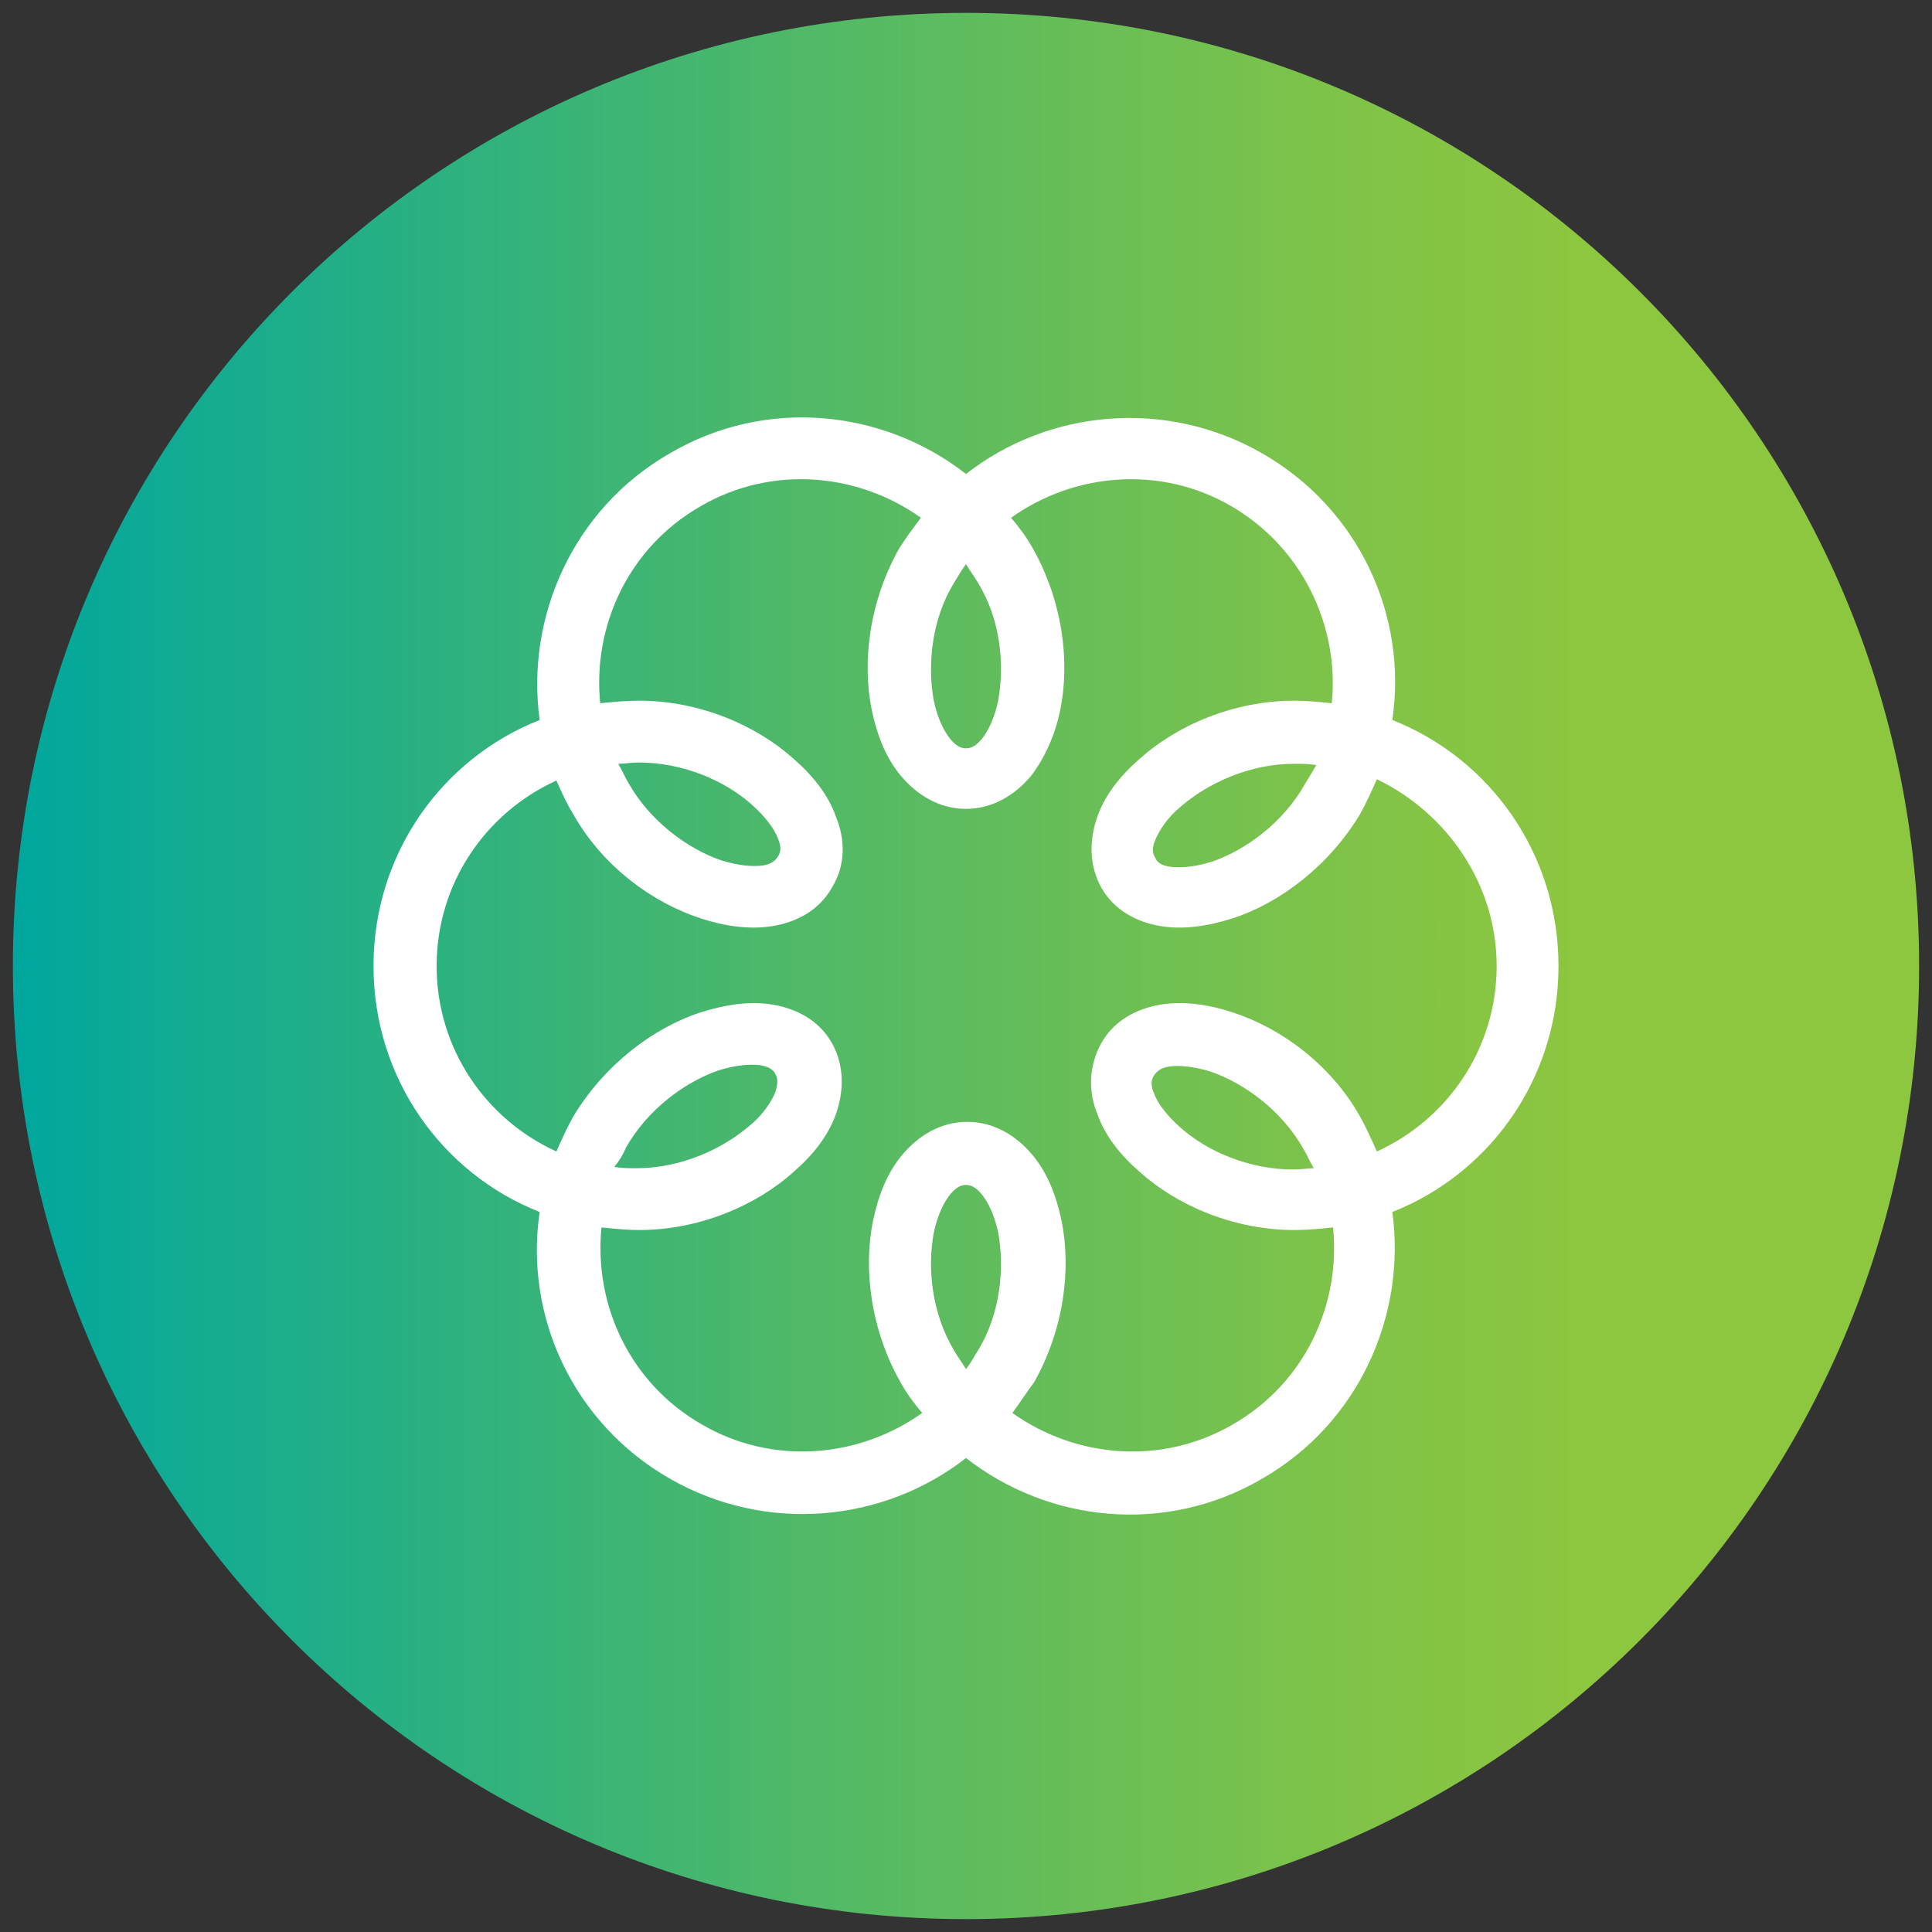
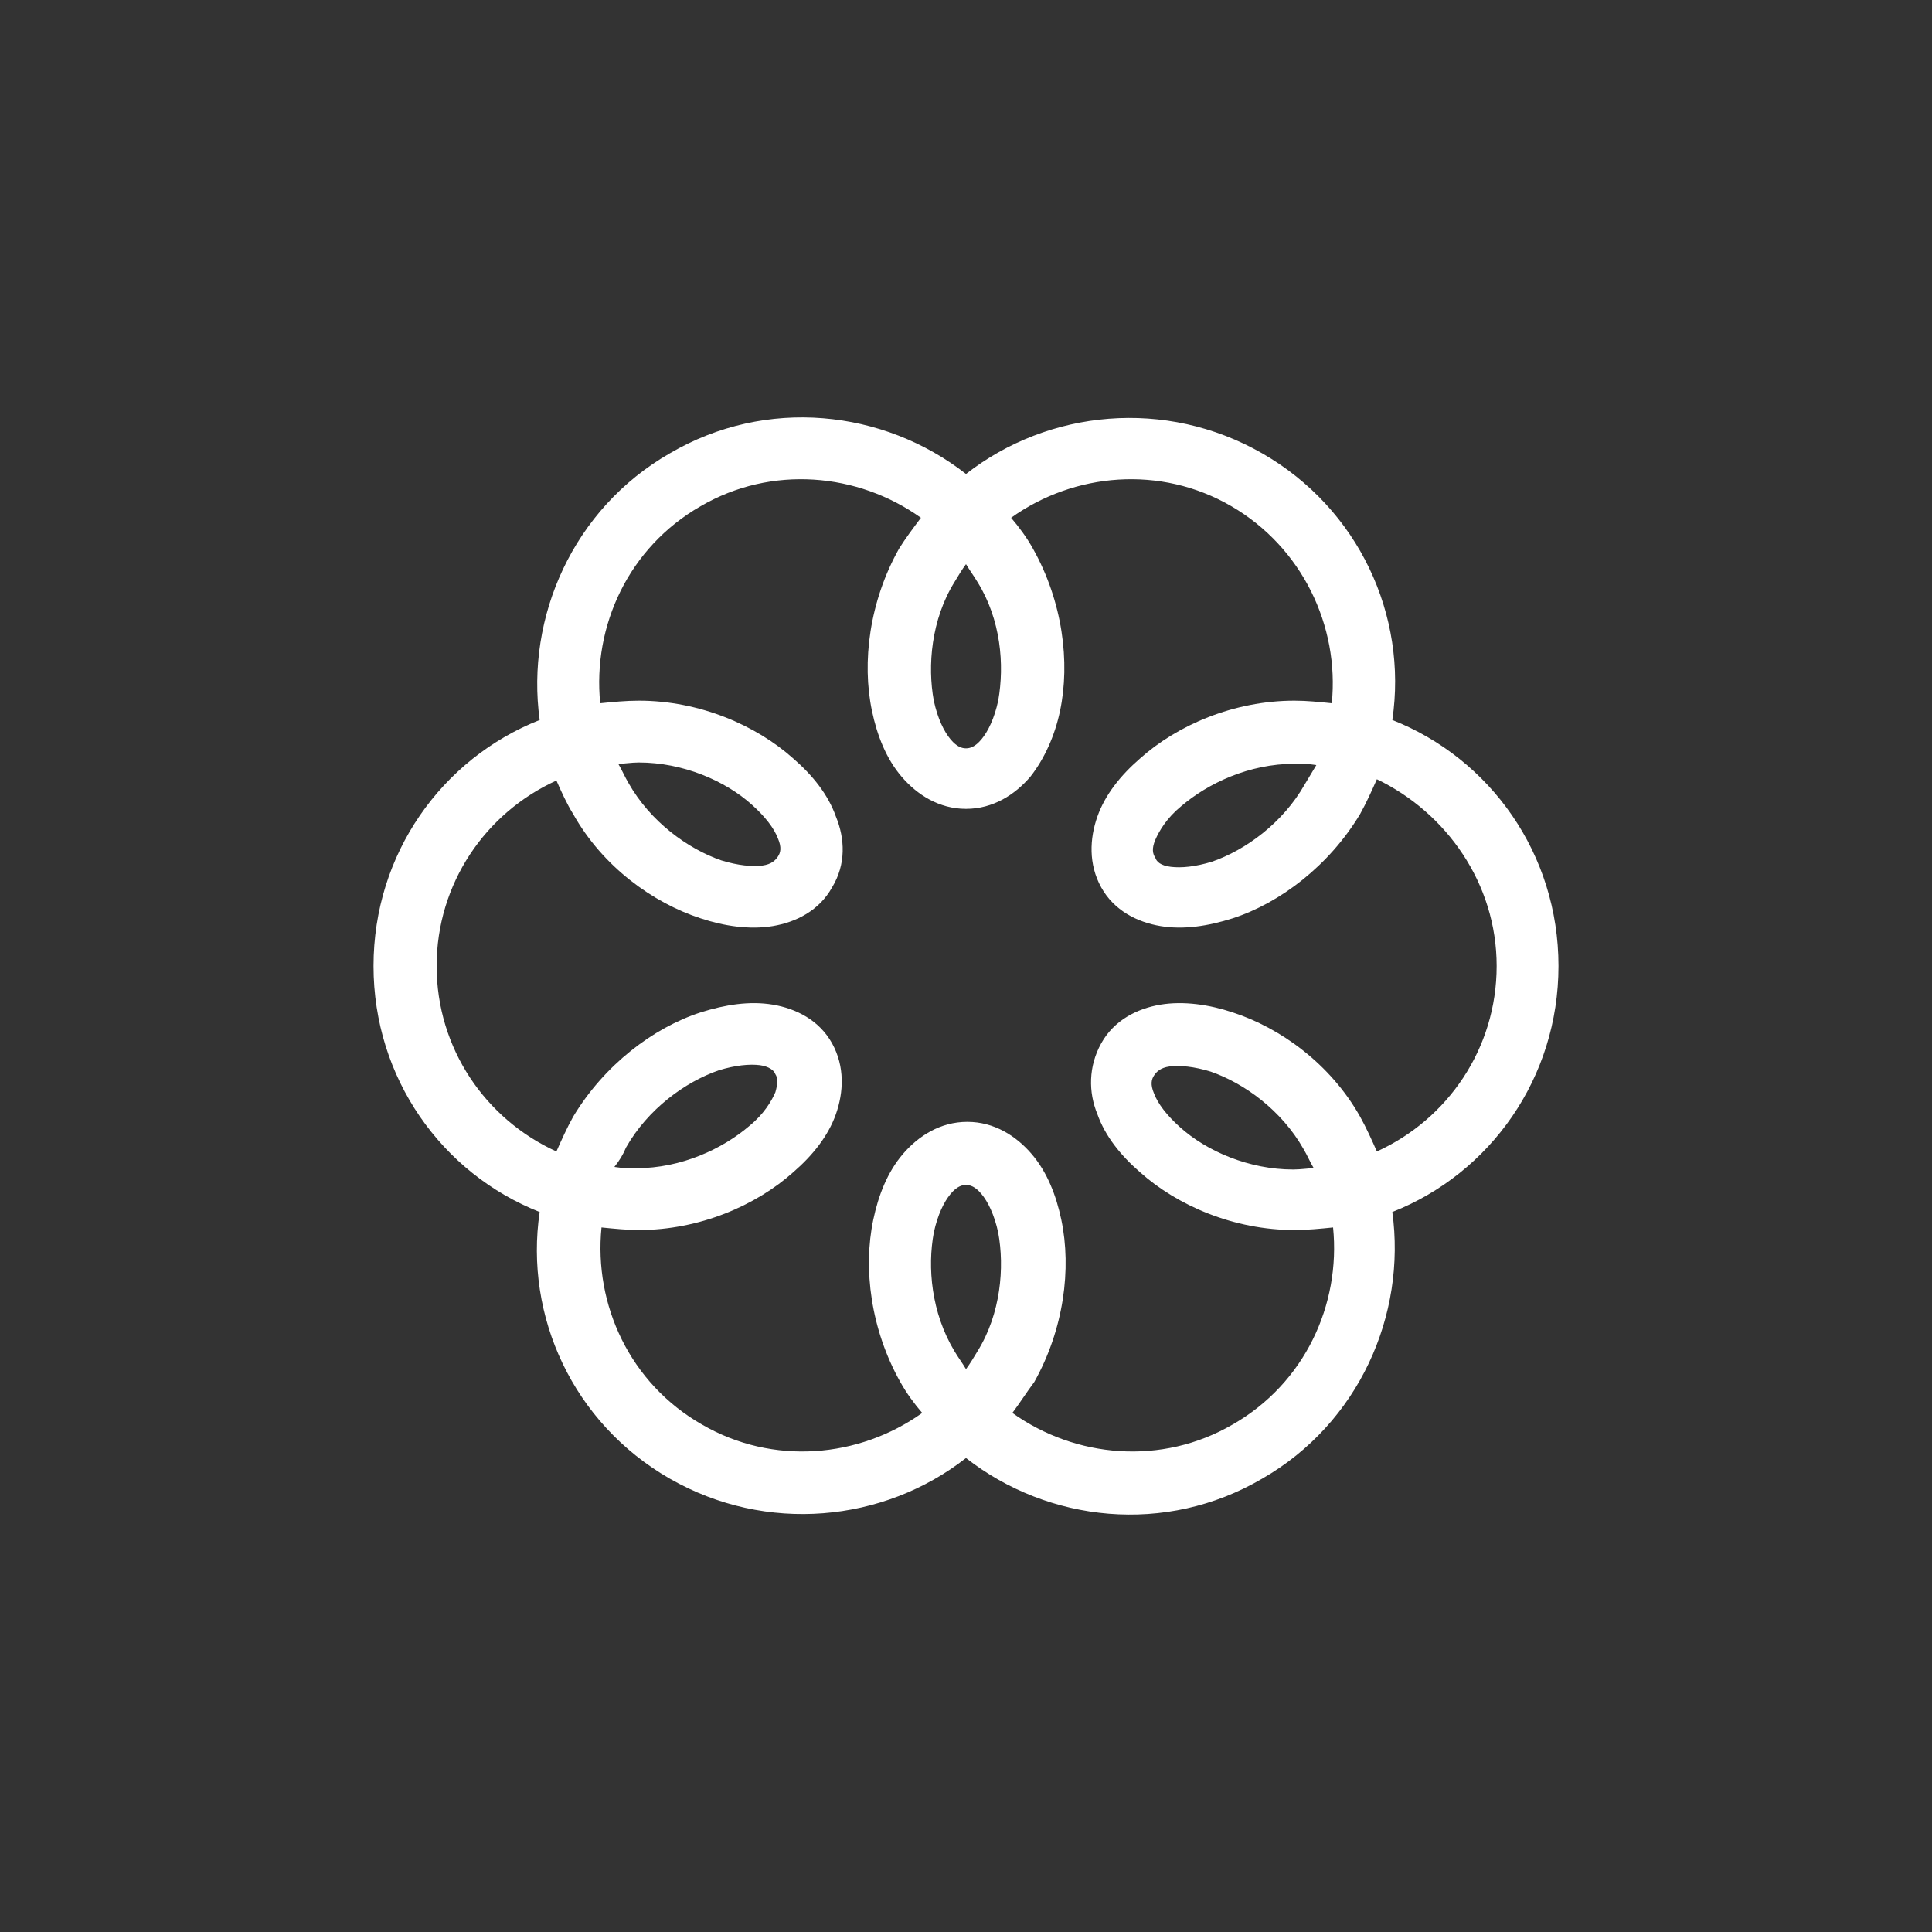
<svg xmlns="http://www.w3.org/2000/svg" xmlns:xlink="http://www.w3.org/1999/xlink" version="1.1" id="Layer_1" x="0px" y="0px" viewBox="0 0 150 150" style="enable-background:new 0 0 150 150;" xml:space="preserve">
  <rect x="0" y="0" width="150" height="150" fill="#333333" stroke="none" />
  <style type="text/css">
	
		.st0{clip-path:url(#SVGID_00000062886257929333553670000012058099402643270077_);fill:url(#SVGID_00000014601736486085204310000002778804541175693953_);}
	.st1{fill:#FFFFFF;}
</style>
  <g>
    <g>
      <defs>
-         <path id="SVGID_1_" d="M1,75c0,40.9,33.1,74,74,74c40.9,0,74-33.1,74-74S115.9,1,75,1C34.1,1,1,34.1,1,75" />
-       </defs>
+         </defs>
      <clipPath id="SVGID_00000008856551034136036350000005730595813123068299_">
        <use xlink:href="#SVGID_1_" style="overflow:visible;" />
      </clipPath>
      <linearGradient id="SVGID_00000103968429168301825480000007043125109809620899_" gradientUnits="userSpaceOnUse" x1="-509.507" y1="510.039" x2="-502.981" y2="510.039" gradientTransform="matrix(22.677 0 0 -22.677 11555.174 11641.237)">
        <stop offset="0" style="stop-color:#00A79E" />
        <stop offset="0.104" style="stop-color:#15AC90" />
        <stop offset="0.443" style="stop-color:#55BA64" />
        <stop offset="0.691" style="stop-color:#7EC349" />
        <stop offset="0.819" style="stop-color:#8DC63F" />
        <stop offset="1" style="stop-color:#8DC63F" />
      </linearGradient>
      <rect x="1" y="1" style="clip-path:url(#SVGID_00000008856551034136036350000005730595813123068299_);fill:url(#SVGID_00000103968429168301825480000007043125109809620899_);" width="148" height="148" />
    </g>
    <path class="st1" d="M100.4,90.8c-3.4,0-6.7-1.4-8.8-3.3c-1-0.9-1.7-1.8-2-2.6c-0.3-0.7-0.2-1.1,0-1.4c0.2-0.3,0.5-0.6,1.2-0.7   c0.8-0.1,1.9,0,3.2,0.4c2.6,0.9,5.5,3,7.2,6c0.3,0.5,0.5,1,0.8,1.5C101.6,90.7,101,90.8,100.4,90.8 M48.6,89.1c1.7-3,4.6-5.1,7.2-6   c1.3-0.4,2.4-0.5,3.2-0.4c0.7,0.1,1.1,0.4,1.2,0.7c0.2,0.3,0.2,0.7,0,1.4c-0.3,0.7-0.9,1.7-2,2.6c-2.1,1.8-5.3,3.3-8.8,3.3   c-0.6,0-1.1,0-1.7-0.1C48.1,90.1,48.4,89.6,48.6,89.1 M49.6,59.2c3.4,0,6.7,1.4,8.8,3.3c1,0.9,1.7,1.8,2,2.6c0.3,0.7,0.2,1.1,0,1.4   c-0.2,0.3-0.5,0.6-1.2,0.7c-0.8,0.1-1.9,0-3.2-0.4c-2.6-0.9-5.5-3-7.2-6c-0.3-0.5-0.5-1-0.8-1.5C48.5,59.3,49,59.2,49.6,59.2    M101.3,60.9c-1.7,3-4.6,5.1-7.2,6c-1.3,0.4-2.4,0.5-3.2,0.4c-0.8-0.1-1.1-0.4-1.2-0.7c-0.2-0.3-0.3-0.7,0-1.4   c0.3-0.7,0.9-1.7,2-2.6c2.1-1.8,5.3-3.3,8.8-3.3c0.6,0,1.1,0,1.7,0.1C101.9,59.9,101.6,60.4,101.3,60.9 M116.2,75   c0,6.4-3.8,11.9-9.3,14.4c-0.4-0.9-0.8-1.8-1.3-2.7c-2.3-4.1-6.2-6.9-9.9-8.1c-1.8-0.6-3.8-0.9-5.6-0.6c-1.8,0.3-3.6,1.2-4.6,3   c-1,1.8-1,3.8-0.3,5.5c0.6,1.7,1.8,3.2,3.3,4.5c2.9,2.6,7.3,4.5,12,4.5c1,0,2-0.1,3-0.2c0.6,6-2.2,12.1-7.8,15.3   c-5.5,3.2-12.2,2.6-17.1-0.9c0.6-0.8,1.1-1.6,1.7-2.4c2.3-4.1,2.9-8.8,2.1-12.6c-0.4-1.9-1.1-3.7-2.3-5.1c-1.2-1.4-2.9-2.5-5-2.5   c-2.1,0-3.8,1.1-5,2.5c-1.2,1.4-1.9,3.2-2.3,5.1c-0.8,3.8-0.2,8.5,2.1,12.6c0.5,0.9,1.1,1.7,1.7,2.4c-4.9,3.5-11.6,4.1-17.1,0.9   c-5.6-3.2-8.4-9.3-7.8-15.3c1,0.1,2,0.2,2.9,0.2c4.7,0,9.1-1.9,12-4.5c1.5-1.3,2.7-2.8,3.3-4.5c0.6-1.7,0.7-3.7-0.3-5.5   c-1-1.8-2.8-2.7-4.6-3c-1.8-0.3-3.7,0-5.6,0.6c-3.7,1.2-7.5,4.1-9.9,8.1c-0.5,0.9-0.9,1.8-1.3,2.7c-5.5-2.5-9.3-8-9.3-14.4   c0-6.4,3.8-11.9,9.3-14.4c0.4,0.9,0.8,1.8,1.3,2.6c2.3,4.1,6.2,6.9,9.9,8.1c1.8,0.6,3.8,0.9,5.6,0.6c1.8-0.3,3.6-1.2,4.6-3   c1.1-1.8,1-3.8,0.3-5.5c-0.6-1.7-1.8-3.2-3.3-4.5c-2.9-2.6-7.3-4.5-12-4.5c-1,0-2,0.1-3,0.2c-0.6-6,2.2-12.1,7.8-15.3   c5.5-3.2,12.2-2.6,17.1,0.9c-0.6,0.8-1.2,1.6-1.7,2.4c-2.3,4.1-2.9,8.8-2.1,12.6c0.4,1.9,1.1,3.7,2.3,5.1c1.2,1.4,2.9,2.5,5,2.5   c2.1,0,3.8-1.1,5-2.5c1.1-1.4,1.9-3.2,2.3-5.1c0.8-3.8,0.2-8.5-2.1-12.6c-0.5-0.9-1.1-1.7-1.7-2.4c4.9-3.5,11.6-4.1,17.1-0.9   c5.5,3.2,8.4,9.3,7.8,15.3c-1-0.1-1.9-0.2-2.9-0.2c-4.7,0-9.1,1.9-12,4.5c-1.5,1.3-2.7,2.8-3.3,4.5c-0.6,1.7-0.7,3.7,0.3,5.5   c1,1.8,2.8,2.7,4.6,3c1.8,0.3,3.7,0,5.6-0.6c3.7-1.2,7.5-4.1,9.9-8.1c0.5-0.9,0.9-1.8,1.3-2.7C112.3,63.1,116.2,68.6,116.2,75    M77.5,54.4c-0.3,1.4-0.8,2.4-1.3,3c-0.5,0.6-0.9,0.7-1.2,0.7c-0.3,0-0.7-0.1-1.2-0.7c-0.5-0.6-1-1.6-1.3-3   c-0.5-2.7-0.2-6.3,1.6-9.2c0.3-0.5,0.6-1,0.9-1.4c0.3,0.5,0.6,0.9,0.9,1.4C77.7,48.1,78,51.6,77.5,54.4 M72.5,95.7   c0.3-1.4,0.8-2.4,1.3-3c0.5-0.6,0.9-0.7,1.2-0.7c0.3,0,0.7,0.1,1.2,0.7c0.5,0.6,1,1.6,1.3,3c0.5,2.7,0.2,6.3-1.6,9.2   c-0.3,0.5-0.6,1-0.9,1.4c-0.3-0.5-0.6-0.9-0.9-1.4C72.3,101.9,72,98.4,72.5,95.7 M121,75c0-8.7-5.3-16.1-12.9-19.1   c1.2-8.1-2.6-16.4-10.1-20.7c-7.5-4.3-16.6-3.4-23,1.6c-6.4-5-15.5-6-23-1.6c-7.5,4.3-11.2,12.7-10.1,20.7C34.3,58.9,29,66.3,29,75   c0,8.7,5.3,16.1,12.9,19.1c-1.2,8.1,2.6,16.4,10.1,20.7c7.5,4.3,16.6,3.4,23-1.6c6.4,5,15.5,6,23,1.6c7.5-4.3,11.2-12.7,10.1-20.7   C115.7,91.1,121,83.7,121,75" />
  </g>
</svg>